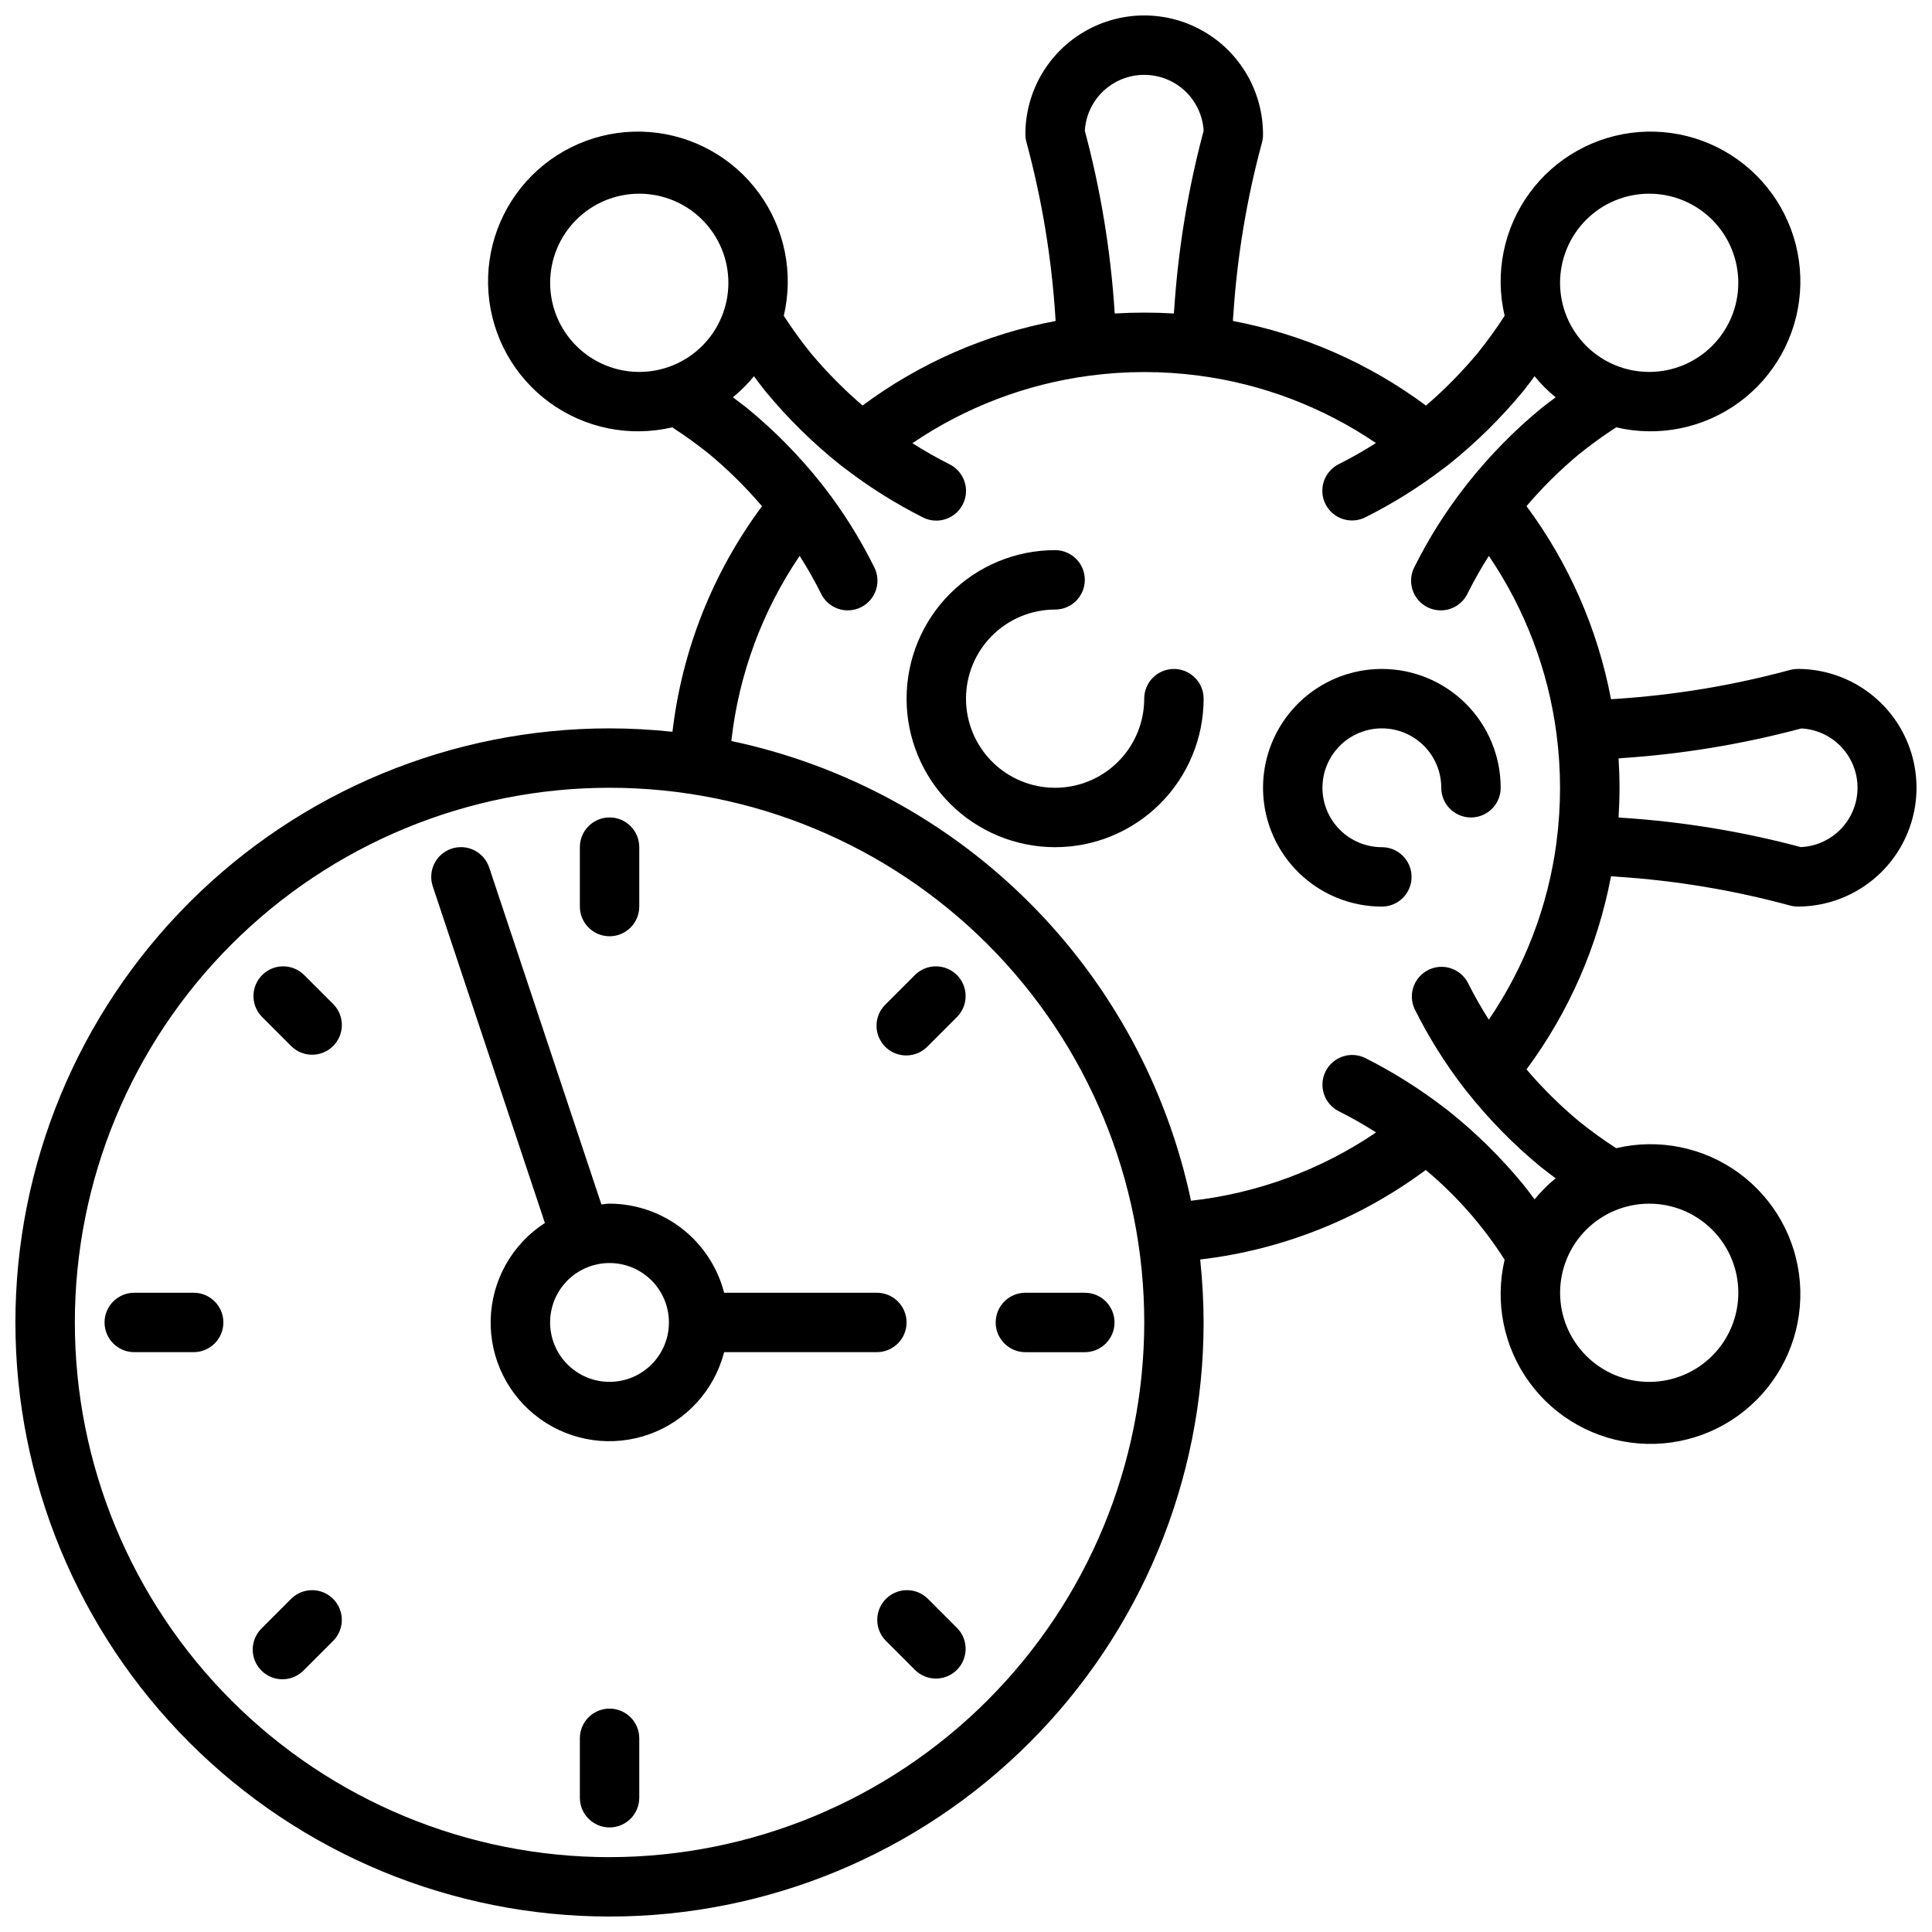
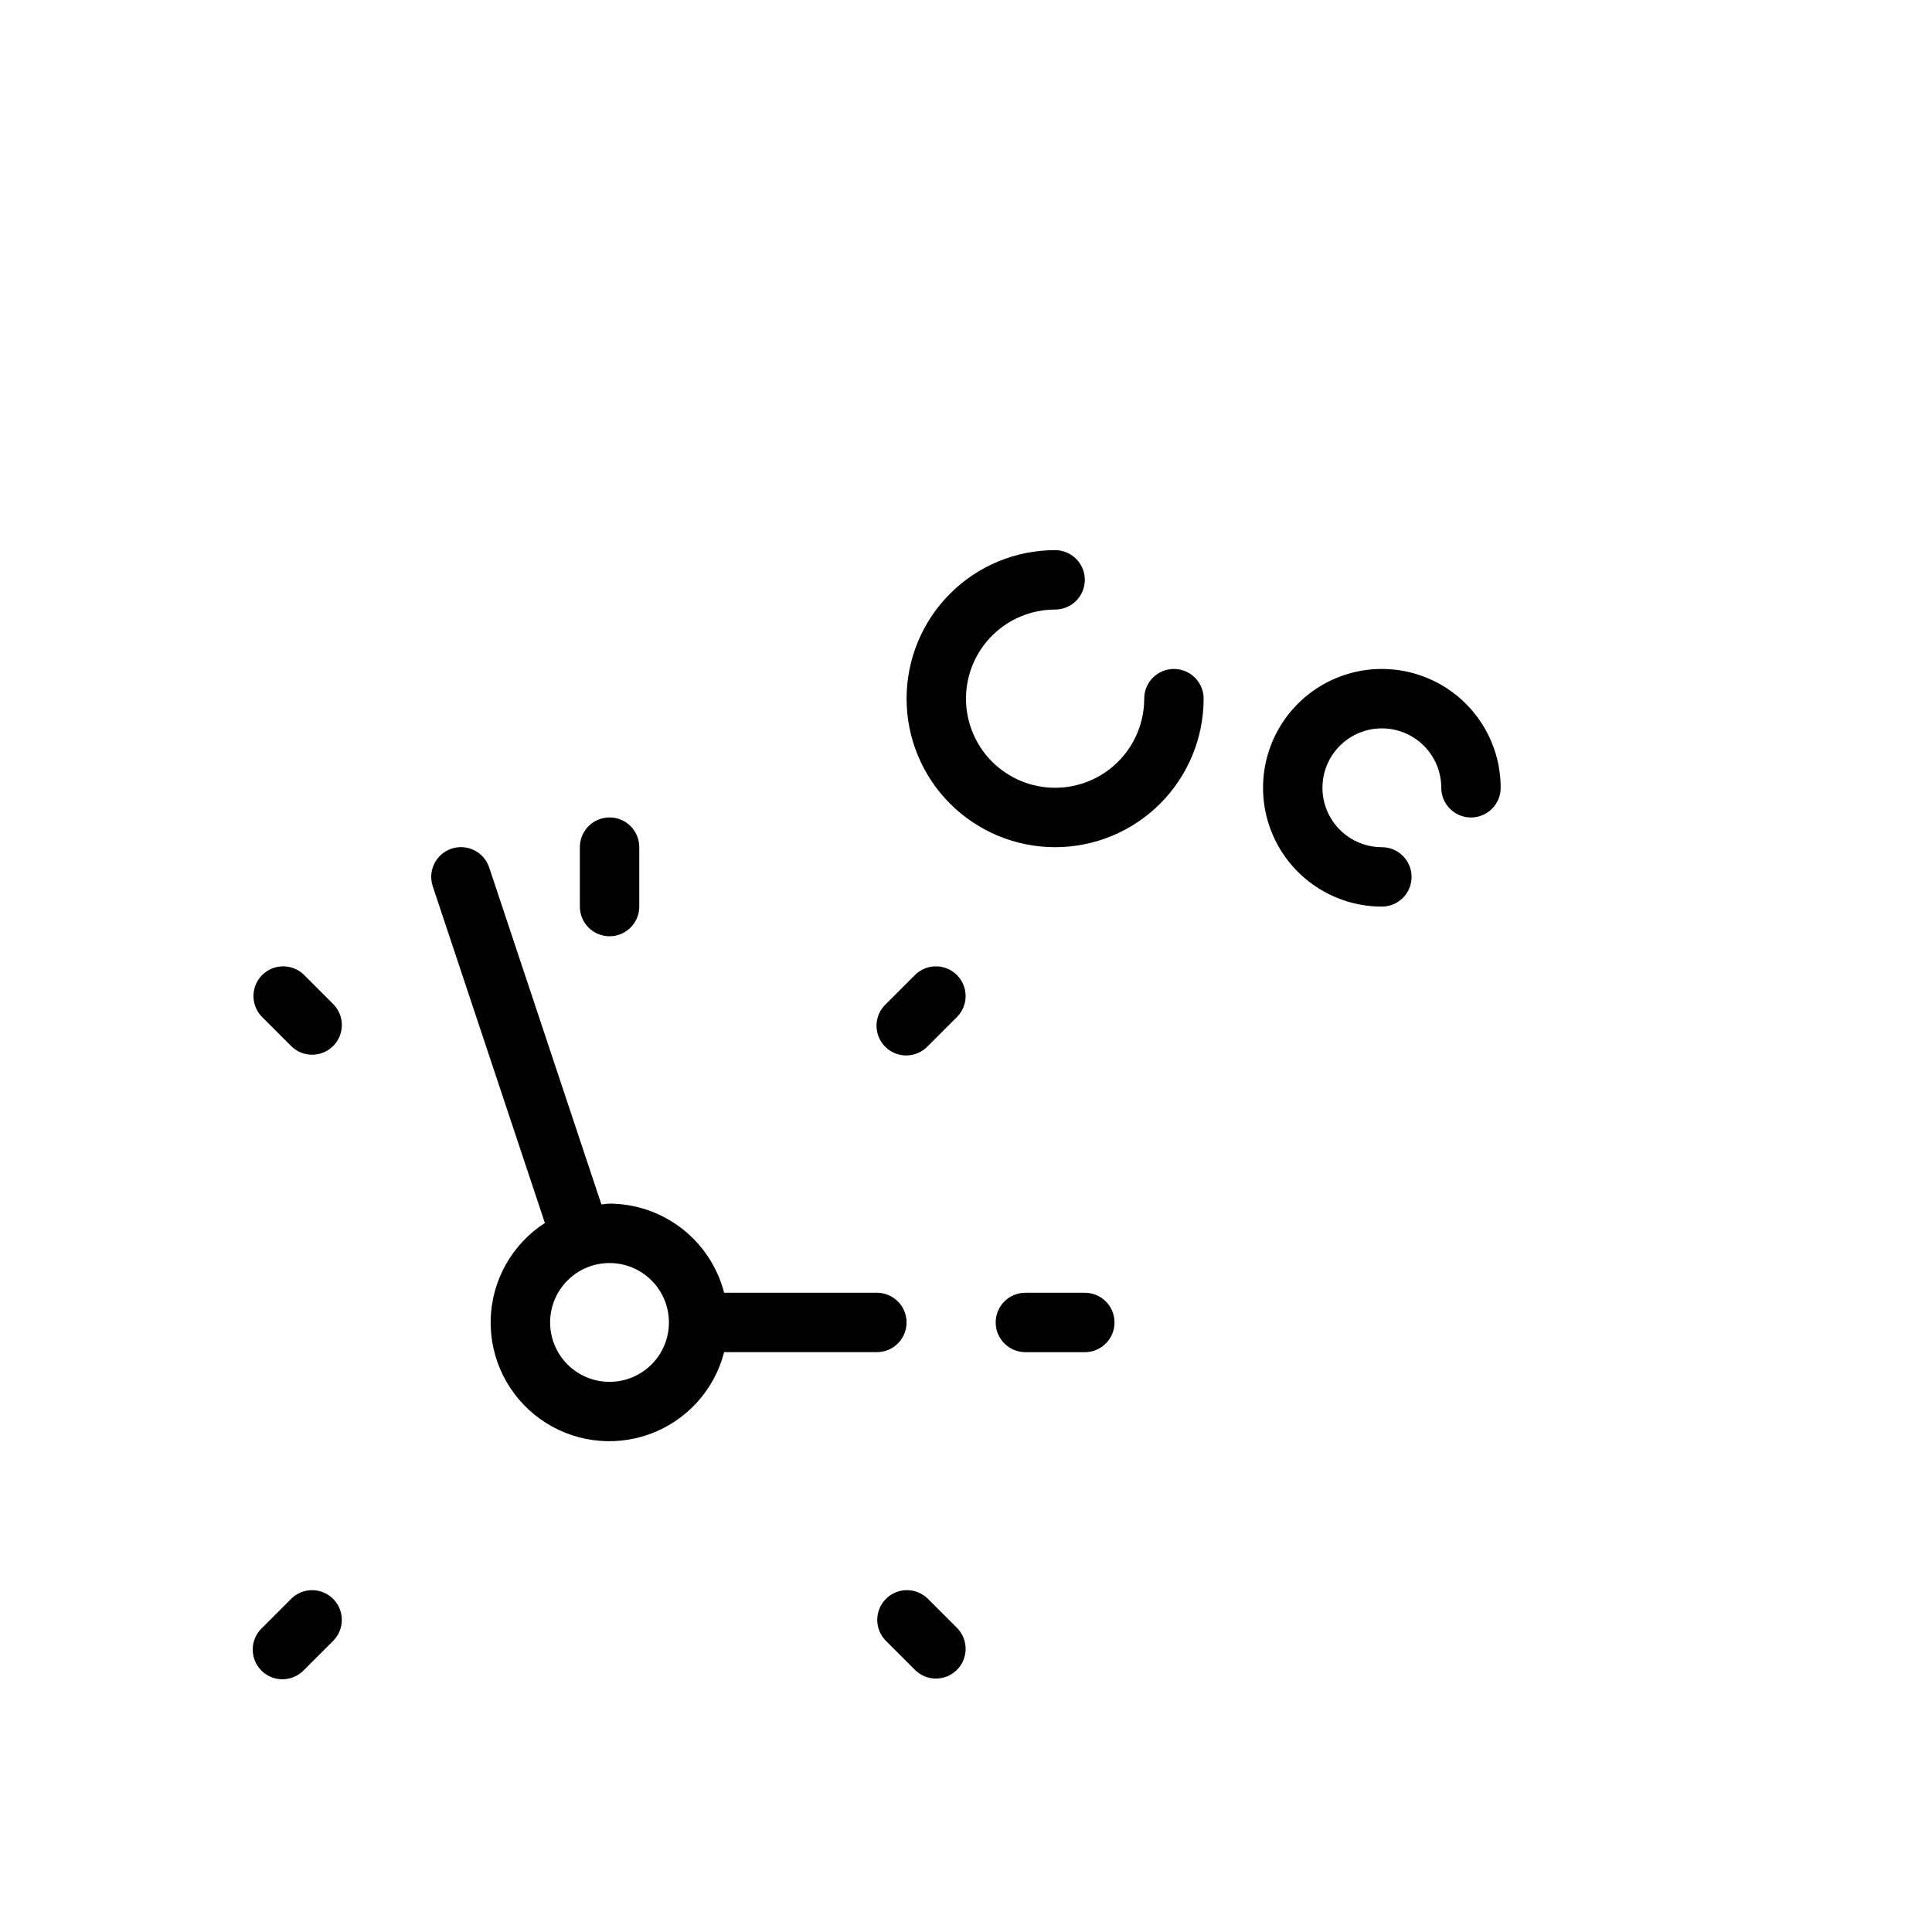
<svg xmlns="http://www.w3.org/2000/svg" width="800px" height="800px" version="1.1" viewBox="144 144 512 512">
  <defs>
    <clipPath id="a">
-       <path d="m148.09 148.09h503.81v503.81h-503.81z" />
-     </clipPath>
+       </clipPath>
  </defs>
  <g clip-path="url(#a)">
-     <path d="m620.41 321.28c-0.695 0.004-1.391 0.094-2.062 0.277-15.086 4.082-30.547 6.648-46.145 7.66-0.301 0-0.73 0.062-1.266 0.086-3.504-18.531-11.164-36.023-22.398-51.168 4.223-4.957 8.855-9.547 13.855-13.715 3.176-2.559 6.484-4.953 9.91-7.172 11.289 2.656 23.176 0.246 32.539-6.598 9.363-6.844 15.266-17.438 16.156-29.004 0.895-11.562-3.312-22.938-11.516-31.137-8.199-8.203-19.574-12.406-31.137-11.516-11.562 0.895-22.16 6.797-29.004 16.156-6.844 9.363-9.254 21.25-6.598 32.539-2.203 3.414-4.586 6.707-7.133 9.871-4.18 5.012-8.762 9.668-13.703 13.926-15.145-11.242-32.641-18.91-51.168-22.426 0-0.676 0.07-1.273 0.117-1.738v-0.004c1.008-15.434 3.559-30.73 7.613-45.656 0.172-0.68 0.254-1.379 0.242-2.078 0-11.25-6-21.645-15.742-27.27-9.746-5.625-21.746-5.625-31.488 0-9.742 5.625-15.746 16.02-15.746 27.27 0 0.695 0.094 1.391 0.277 2.062 4.082 15.09 6.648 30.547 7.656 46.145 0 0.301 0.062 0.73 0.086 1.266l0.004 0.004c-18.531 3.504-36.027 11.164-51.168 22.402-4.945-4.234-9.527-8.871-13.707-13.863-2.559-3.176-4.953-6.484-7.172-9.91 2.656-11.289 0.246-23.176-6.598-32.539-6.844-9.359-17.441-15.262-29.004-16.156-11.562-0.891-22.938 3.312-31.137 11.516-8.203 8.199-12.41 19.574-11.516 31.137 0.895 11.566 6.797 22.16 16.156 29.004 9.363 6.844 21.25 9.254 32.539 6.598 3.414 2.207 6.711 4.59 9.879 7.141 5.019 4.188 9.672 8.793 13.91 13.77-13.016 17.496-21.199 38.109-23.727 59.77-5.543-0.59-11.113-0.895-16.688-0.902-41.758 0-81.801 16.586-111.33 46.113-29.527 29.523-46.113 69.57-46.113 111.32 0 41.758 16.586 81.805 46.113 111.33 29.527 29.527 69.57 46.113 111.33 46.113 41.754 0 81.801-16.586 111.33-46.113 29.523-29.523 46.113-69.57 46.113-111.33-0.012-5.57-0.316-11.137-0.906-16.68 21.66-2.527 42.277-10.711 59.777-23.727 8.148 6.812 15.195 14.836 20.902 23.789-2.656 11.289-0.246 23.176 6.598 32.539 6.844 9.363 17.441 15.266 29.004 16.156 11.562 0.895 22.938-3.312 31.137-11.512 8.203-8.203 12.41-19.578 11.516-31.141-0.891-11.562-6.793-22.16-16.156-29.004-9.363-6.844-21.25-9.254-32.539-6.598-3.414-2.207-6.711-4.59-9.879-7.141-5.012-4.18-9.656-8.777-13.887-13.742 11.234-15.148 18.891-32.641 22.398-51.168 0.676 0 1.273 0.07 1.738 0.117 15.434 1.012 30.73 3.559 45.656 7.613 0.68 0.188 1.375 0.285 2.078 0.289 11.25 0 21.645-6 27.27-15.742 5.625-9.742 5.625-21.746 0-31.488-5.625-9.742-16.02-15.746-27.27-15.746zm-39.359-125.95c6.266 0 12.27 2.488 16.699 6.918 4.43 4.43 6.918 10.438 6.918 16.699 0 6.266-2.488 12.27-6.918 16.699-4.43 4.43-10.434 6.918-16.699 6.918-6.262 0-12.27-2.488-16.699-6.918-4.43-4.43-6.918-10.434-6.918-16.699 0-6.262 2.488-12.27 6.918-16.699 4.43-4.43 10.438-6.918 16.699-6.918zm-133.82-31.488c4.019-0.004 7.887 1.523 10.812 4.277 2.93 2.754 4.691 6.519 4.934 10.531-4.133 15.441-6.738 31.246-7.789 47.191-0.039 0.324-0.078 0.789-0.109 1.234v0.004c-5.211-0.312-10.438-0.312-15.648 0-0.07-0.262-0.07-0.598-0.07-0.766-1.062-16.105-3.699-32.07-7.871-47.664 0.238-4.012 2-7.777 4.93-10.531 2.926-2.754 6.793-4.281 10.812-4.277zm-133.82 78.723c-6.262 0-12.27-2.488-16.699-6.918-4.43-4.43-6.918-10.434-6.918-16.699 0-6.262 2.488-12.27 6.918-16.699 4.43-4.43 10.438-6.918 16.699-6.918s12.27 2.488 16.699 6.918c4.43 4.43 6.918 10.438 6.918 16.699 0 6.266-2.488 12.27-6.918 16.699-4.43 4.43-10.438 6.918-16.699 6.918zm-7.871 393.6c-37.582 0-73.621-14.93-100.2-41.504-26.574-26.57-41.504-62.613-41.504-100.2 0-37.578 14.93-73.621 41.504-100.19 26.574-26.574 62.613-41.504 100.2-41.504 37.578 0 73.621 14.93 100.2 41.504 26.57 26.57 41.5 62.613 41.5 100.19-0.043 37.57-14.984 73.586-41.551 100.15-26.562 26.562-62.578 41.508-100.14 41.551zm275.52-173.18c6.266 0 12.27 2.484 16.699 6.914 4.43 4.43 6.918 10.438 6.918 16.699 0 6.266-2.488 12.27-6.918 16.699-4.43 4.43-10.434 6.918-16.699 6.918-6.262 0-12.27-2.488-16.699-6.918-4.43-4.43-6.918-10.434-6.918-16.699 0-6.262 2.488-12.27 6.918-16.699 4.43-4.43 10.438-6.914 16.699-6.914zm-24.574-95.719c-2.231 16.84-8.371 32.922-17.934 46.957-2.023-3.176-3.879-6.449-5.566-9.816-1.992-3.758-6.609-5.258-10.43-3.379-3.816 1.879-5.453 6.449-3.691 10.324 3.715 7.481 8.16 14.574 13.27 21.184l0.242 0.301 0.441 0.559 0.004-0.004c5.812 7.336 12.395 14.027 19.633 19.965 1.266 1.023 2.543 1.938 3.816 2.898v-0.004c-2.043 1.672-3.918 3.547-5.59 5.59-0.977-1.281-1.898-2.574-2.938-3.856h0.004c-5.981-7.269-12.707-13.887-20.074-19.742-0.18-0.141-0.551-0.434-0.738-0.559h-0.004c-6.59-5.082-13.645-9.527-21.07-13.273-3.894-1.945-8.621-0.363-10.566 3.527-1.941 3.891-0.363 8.621 3.527 10.562 3.379 1.703 6.672 3.574 9.863 5.606-14.633 9.934-31.473 16.148-49.051 18.105-6.324-29.922-21.203-57.367-42.828-78.996-21.629-21.625-49.066-36.508-78.992-42.84 1.957-17.582 8.172-34.426 18.105-49.066 2.027 3.18 3.891 6.461 5.582 9.832 0.883 1.938 2.512 3.438 4.516 4.156 2.004 0.715 4.215 0.59 6.125-0.348 1.91-0.941 3.359-2.613 4.016-4.641 0.656-2.023 0.465-4.231-0.535-6.109-3.711-7.484-8.156-14.578-13.27-21.184l-0.242-0.301-0.441-0.559h-0.004c-5.812-7.332-12.395-14.027-19.633-19.965-1.266-1.023-2.543-1.938-3.816-2.898v0.004c2.047-1.672 3.918-3.543 5.59-5.59 0.977 1.281 1.898 2.574 2.938 3.856v0.004c5.977 7.266 12.703 13.887 20.07 19.742 0.18 0.141 0.551 0.434 0.738 0.559h0.004c6.582 5.078 13.633 9.523 21.059 13.273 3.891 1.941 8.621 0.363 10.562-3.527 1.945-3.891 0.363-8.621-3.527-10.566-3.375-1.695-6.66-3.562-9.848-5.598 14.062-9.551 30.164-15.68 47.02-17.898 9.594-1.27 19.312-1.27 28.906 0 16.816 2.215 32.879 8.332 46.91 17.859-3.184 2.035-6.473 3.902-9.848 5.598-3.891 1.945-5.469 6.672-3.527 10.566 1.945 3.891 6.672 5.469 10.562 3.523 7.301-3.652 14.234-7.988 20.715-12.949 0.309-0.203 0.574-0.41 1.133-0.844v0.004c7.379-5.871 14.121-12.5 20.113-19.785 1.023-1.266 1.938-2.543 2.898-3.816h-0.004c1.672 2.047 3.547 3.918 5.59 5.59-1.281 0.977-2.566 1.891-3.848 2.93-7.137 5.879-13.633 12.496-19.383 19.742-0.203 0.242-0.402 0.488-0.598 0.789-0.078 0.094-0.164 0.188-0.234 0.285v-0.004c-5.137 6.594-9.602 13.684-13.336 21.16-0.996 1.879-1.191 4.086-0.535 6.109 0.656 2.027 2.106 3.699 4.016 4.641 1.914 0.938 4.121 1.062 6.125 0.348 2.008-0.719 3.633-2.219 4.516-4.156 1.688-3.367 3.547-6.641 5.574-9.816 9.555 14.07 15.688 30.176 17.91 47.035 1.27 9.594 1.27 19.312 0 28.906zm64.871 1.254c-15.438-4.129-31.246-6.738-47.191-7.785-0.324 0-0.789-0.07-1.227-0.109 0.148-2.551 0.25-5.156 0.25-7.824s-0.094-5.273-0.25-7.824c0.277 0 0.59 0 0.789-0.062l-0.004-0.004c16.105-1.062 32.07-3.699 47.664-7.871 5.414 0.297 10.293 3.356 12.914 8.098 2.625 4.742 2.625 10.5 0 15.242-2.621 4.742-7.5 7.805-12.914 8.102z" />
-   </g>
+     </g>
  <path d="m510.21 321.28c-11.25 0-21.645 6.004-27.27 15.746-5.625 9.742-5.625 21.746 0 31.488 5.625 9.742 16.02 15.742 27.27 15.742 4.348 0 7.871-3.523 7.871-7.871 0-4.348-3.523-7.871-7.871-7.871-4.176 0-8.18-1.66-11.133-4.613-2.953-2.953-4.613-6.957-4.613-11.133s1.66-8.18 4.613-11.133c2.953-2.953 6.957-4.609 11.133-4.609s8.18 1.656 11.133 4.609c2.953 2.953 4.609 6.957 4.609 11.133 0 4.348 3.527 7.871 7.875 7.871 4.348 0 7.871-3.523 7.871-7.871 0-8.352-3.316-16.359-9.223-22.266-5.906-5.902-13.914-9.223-22.266-9.223z" />
  <path d="m455.1 321.28c-4.348 0-7.871 3.523-7.871 7.871 0 6.266-2.488 12.273-6.918 16.699-4.426 4.43-10.434 6.918-16.699 6.918-6.262 0-12.27-2.488-16.699-6.918-4.426-4.426-6.914-10.434-6.914-16.699 0-6.262 2.488-12.27 6.914-16.695 4.43-4.43 10.438-6.918 16.699-6.918 4.348 0 7.875-3.523 7.875-7.871 0-4.348-3.527-7.875-7.875-7.875-10.438 0-20.449 4.148-27.832 11.531-7.379 7.379-11.527 17.391-11.527 27.828 0 10.441 4.148 20.453 11.527 27.832 7.383 7.383 17.395 11.531 27.832 11.531 10.441 0 20.453-4.148 27.832-11.531 7.383-7.379 11.531-17.391 11.531-27.832 0-2.086-0.832-4.09-2.309-5.566-1.477-1.473-3.477-2.305-5.566-2.305z" />
  <path d="m305.54 392.12c2.086 0 4.09-0.828 5.566-2.305 1.477-1.477 2.305-3.477 2.305-5.566v-15.742c0-4.348-3.523-7.875-7.871-7.875s-7.871 3.527-7.871 7.875v15.742c0 2.09 0.828 4.09 2.305 5.566 1.477 1.477 3.477 2.305 5.566 2.305z" />
-   <path d="m305.54 596.8c-4.348 0-7.871 3.523-7.871 7.871v15.742c0 4.348 3.523 7.875 7.871 7.875s7.871-3.527 7.871-7.875v-15.742c0-2.09-0.828-4.09-2.305-5.566-1.477-1.477-3.481-2.305-5.566-2.305z" />
  <path d="m415.74 502.34h15.746c4.348 0 7.871-3.527 7.871-7.875 0-4.348-3.523-7.871-7.871-7.871h-15.746c-4.348 0-7.871 3.523-7.871 7.871 0 4.348 3.523 7.875 7.871 7.875z" />
-   <path d="m195.32 486.59h-15.742c-4.348 0-7.871 3.523-7.871 7.871 0 4.348 3.523 7.875 7.871 7.875h15.742c4.348 0 7.875-3.527 7.875-7.875 0-4.348-3.527-7.871-7.875-7.871z" />
  <path d="m389.82 567.62c-3.09-2.984-8-2.941-11.035 0.098-3.035 3.035-3.078 7.945-0.098 11.035l7.871 7.871h0.004c3.086 2.984 7.996 2.941 11.035-0.098 3.035-3.035 3.078-7.945 0.094-11.035z" />
  <path d="m224.51 402.3c-3.09-2.984-8-2.941-11.035 0.098-3.035 3.035-3.078 7.945-0.098 11.035l7.871 7.871h0.004c3.086 2.984 7.996 2.941 11.035-0.098 3.035-3.035 3.078-7.945 0.094-11.035z" />
  <path d="m221.25 567.62-7.871 7.871h-0.004c-1.516 1.469-2.383 3.484-2.402 5.594-0.016 2.113 0.812 4.144 2.305 5.637 1.496 1.492 3.523 2.324 5.637 2.305 2.109-0.02 4.125-0.883 5.594-2.402l7.871-7.871c2.984-3.09 2.941-8-0.094-11.035-3.039-3.039-7.949-3.082-11.035-0.098z" />
  <path d="m386.56 402.3-7.871 7.871h-0.004c-1.516 1.469-2.383 3.484-2.402 5.594-0.016 2.113 0.812 4.144 2.305 5.637 1.496 1.492 3.523 2.324 5.637 2.305 2.109-0.02 4.125-0.883 5.594-2.402l7.871-7.871c2.984-3.09 2.941-8-0.094-11.035-3.039-3.039-7.949-3.082-11.035-0.098z" />
-   <path d="m384.25 494.46c0-2.086-0.828-4.09-2.305-5.566-1.477-1.473-3.481-2.305-5.566-2.305h-40.477c-1.742-6.738-5.668-12.711-11.16-16.984-5.496-4.273-12.25-6.606-19.211-6.629-0.738 0-1.426 0.164-2.148 0.219l-29.742-89.301c-1.375-4.129-5.836-6.363-9.965-4.992-4.133 1.375-6.367 5.836-4.992 9.969l29.719 89.23v-0.004c-8.727 5.637-14.102 15.223-14.367 25.605-0.262 10.383 4.621 20.223 13.047 26.297 8.426 6.074 19.305 7.594 29.074 4.059 9.766-3.535 17.156-11.664 19.746-21.723h40.477c2.086 0 4.09-0.832 5.566-2.309 1.477-1.473 2.305-3.477 2.305-5.566zm-78.719 15.746c-4.176 0-8.18-1.66-11.133-4.613-2.953-2.949-4.613-6.957-4.613-11.133 0-4.172 1.66-8.18 4.613-11.133 2.953-2.949 6.957-4.609 11.133-4.609 4.176 0 8.18 1.66 11.133 4.609 2.953 2.953 4.609 6.961 4.609 11.133 0 4.176-1.656 8.184-4.609 11.133-2.953 2.953-6.957 4.613-11.133 4.613z" />
+   <path d="m384.25 494.46c0-2.086-0.828-4.09-2.305-5.566-1.477-1.473-3.481-2.305-5.566-2.305h-40.477c-1.742-6.738-5.668-12.711-11.16-16.984-5.496-4.273-12.25-6.606-19.211-6.629-0.738 0-1.426 0.164-2.148 0.219l-29.742-89.301c-1.375-4.129-5.836-6.363-9.965-4.992-4.133 1.375-6.367 5.836-4.992 9.969l29.719 89.23v-0.004c-8.727 5.637-14.102 15.223-14.367 25.605-0.262 10.383 4.621 20.223 13.047 26.297 8.426 6.074 19.305 7.594 29.074 4.059 9.766-3.535 17.156-11.664 19.746-21.723h40.477c2.086 0 4.09-0.832 5.566-2.309 1.477-1.473 2.305-3.477 2.305-5.566m-78.719 15.746c-4.176 0-8.18-1.66-11.133-4.613-2.953-2.949-4.613-6.957-4.613-11.133 0-4.172 1.66-8.18 4.613-11.133 2.953-2.949 6.957-4.609 11.133-4.609 4.176 0 8.18 1.66 11.133 4.609 2.953 2.953 4.609 6.961 4.609 11.133 0 4.176-1.656 8.184-4.609 11.133-2.953 2.953-6.957 4.613-11.133 4.613z" />
</svg>